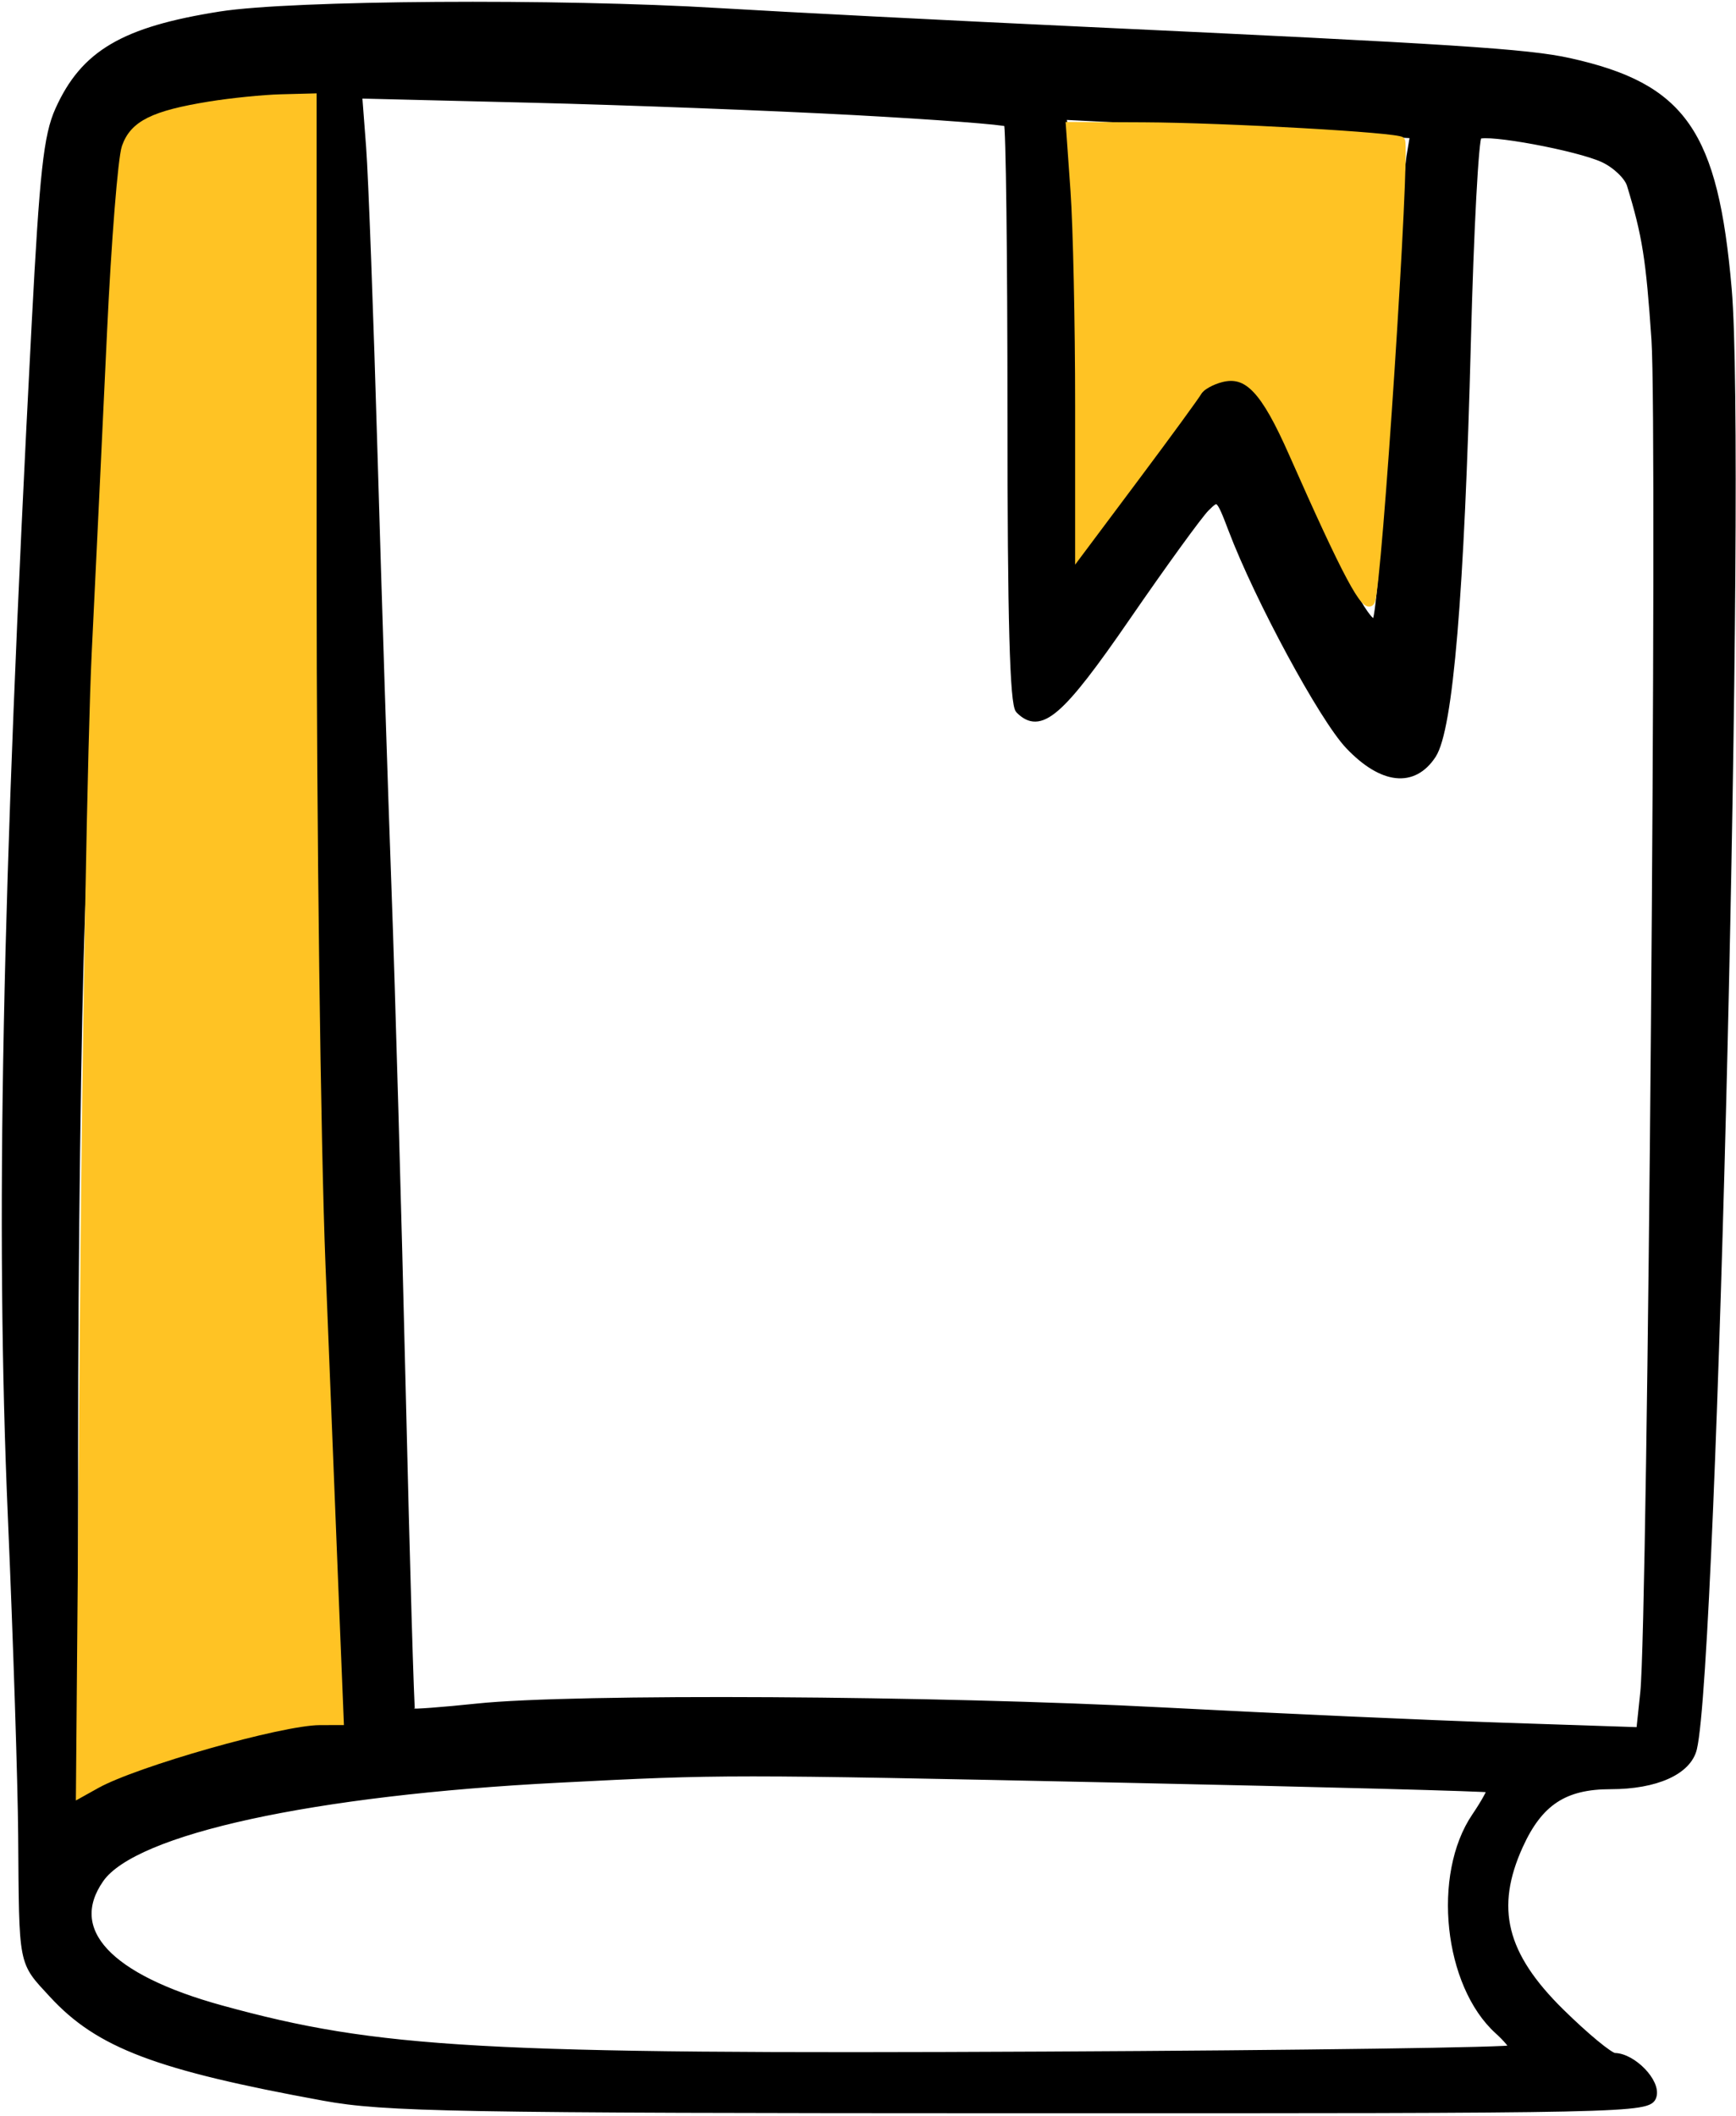
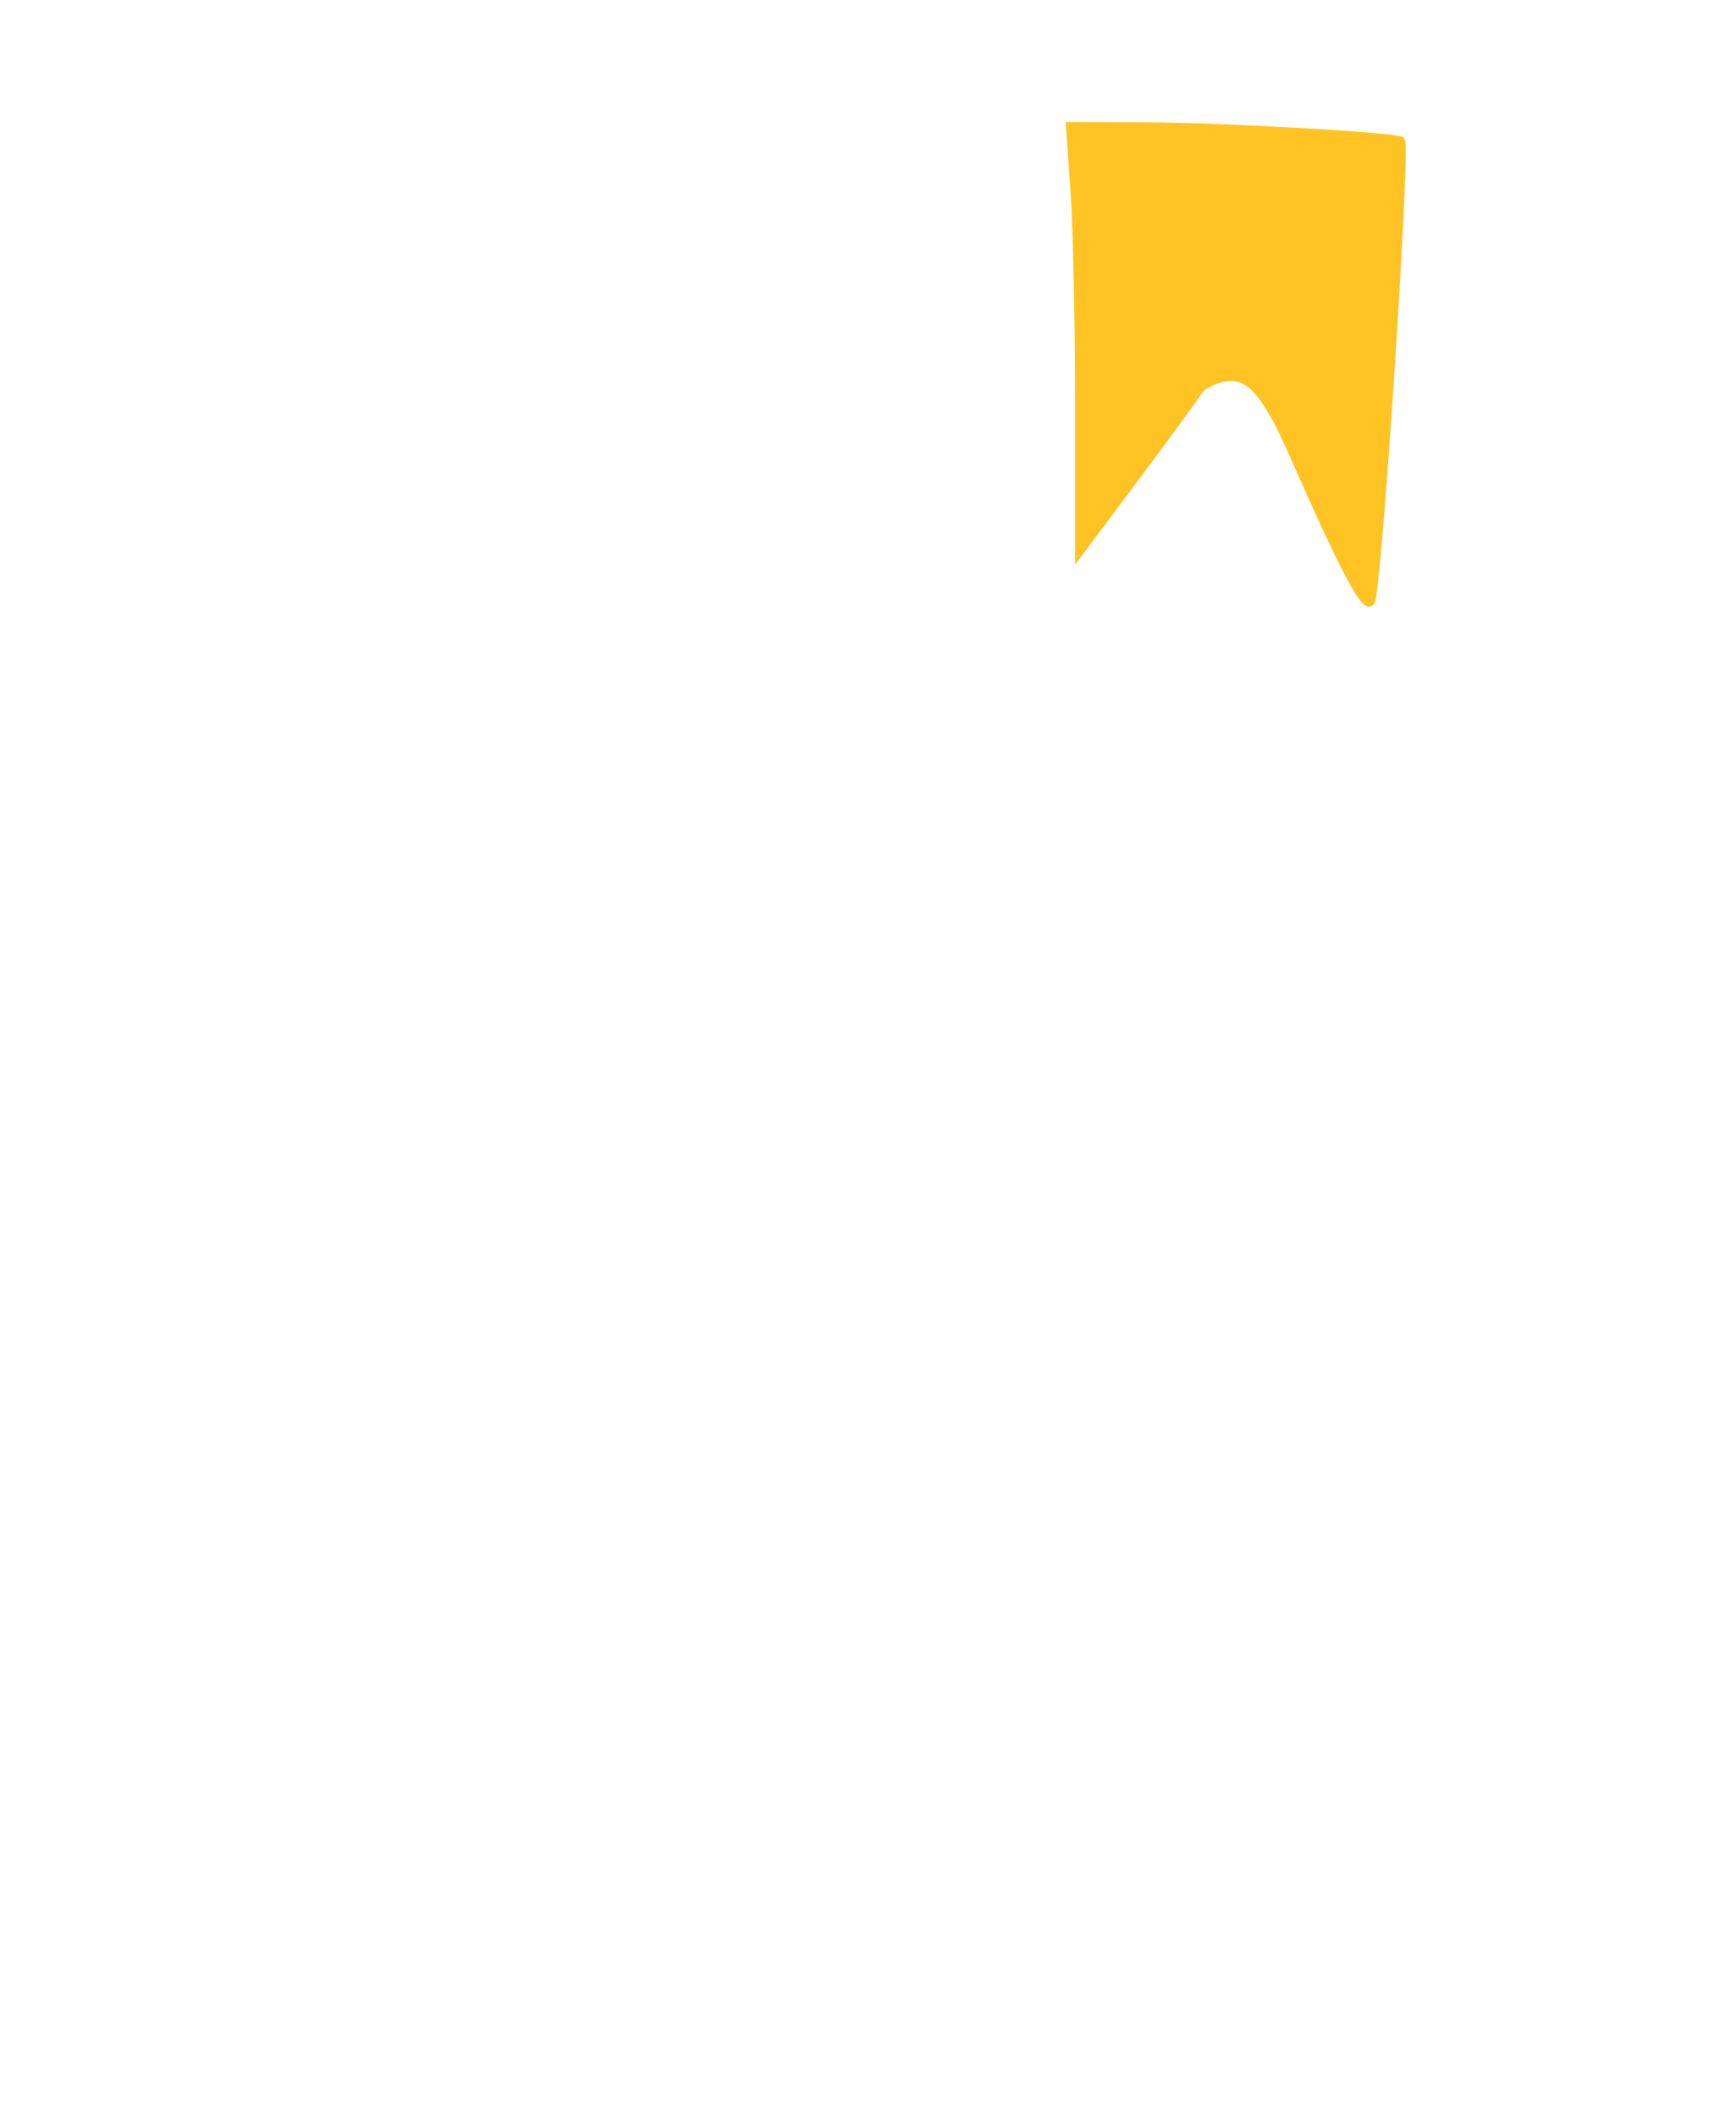
<svg xmlns="http://www.w3.org/2000/svg" width="325" height="396" viewBox="0 0 325 396" fill="none">
-   <path d="M41.275 2.81C23.163 5.662 15.737 10.023 10.983 20.598C8.827 25.395 8.085 32.167 6.597 60.598C0.997 167.594 -0.226 229.094 2.15 284.157C3.131 306.89 3.995 333.59 4.069 343.49C4.253 368.189 4.001 366.889 9.853 373.239C18.515 382.637 29.374 386.749 60.609 392.458C72.009 394.542 85.045 394.777 190.957 394.798C305.571 394.823 308.659 394.757 309.447 392.281C310.277 389.667 305.694 384.914 302.287 384.853C301.377 384.837 296.823 381.074 292.169 376.49C281.343 365.83 279.171 357.054 284.47 345.385C288.167 337.245 292.857 334.157 301.522 334.157C310.007 334.157 316.005 331.466 317.025 327.203C320.877 311.101 326.253 85.567 323.534 54.157C320.99 24.761 315.055 16.25 293.818 11.533C286.007 9.798 272.057 8.901 202.609 5.662C177.675 4.499 147.075 2.931 134.609 2.178C104.614 0.363 54.658 0.701 41.275 2.81ZM159.942 20.872C175.342 21.709 188.242 22.691 188.609 23.055C188.975 23.419 189.275 47.935 189.275 77.535C189.275 115.895 189.71 131.79 190.789 132.869C194.746 136.829 198.474 133.617 210.957 115.49C217.774 105.59 224.439 96.402 225.767 95.074C228.099 92.74 228.267 92.879 230.618 99.074C235.566 112.106 247.638 134.426 252.509 139.546C258.773 146.131 264.599 146.778 268.198 141.287C271.361 136.461 273.486 111.135 274.705 63.779C275.238 43.038 276.162 25.766 276.758 25.398C278.401 24.382 295.371 27.526 300.143 29.729C302.454 30.795 304.745 32.978 305.233 34.579C308.109 43.995 308.814 48.435 309.838 63.553C310.987 80.532 309.147 303.387 307.749 316.694L306.99 323.897L281.466 323.047C267.427 322.581 238.842 321.299 217.942 320.201C175.182 317.951 107.383 317.562 89.333 319.461C82.765 320.151 77.235 320.562 77.047 320.373C76.858 320.183 76.065 293.058 75.285 260.093C74.503 227.127 73.315 185.157 72.643 166.823C71.973 148.49 70.795 111.89 70.027 85.49C69.261 59.09 68.295 33.053 67.881 27.628L67.129 17.766L99.535 18.559C117.359 18.997 144.542 20.038 159.942 20.872ZM58.899 101.823C58.914 147.841 59.627 201.99 60.485 222.157C64.251 310.69 64.651 321.225 64.265 321.611C64.039 321.837 57.875 323.29 50.566 324.841C43.255 326.391 33.075 329.179 27.942 331.035C22.809 332.893 17.559 334.725 16.275 335.106C14.075 335.761 13.942 332.106 13.945 271.313C13.946 235.843 14.529 190.923 15.239 171.49C18.074 94.052 20.974 34.569 22.146 29.819C24.194 21.519 31.081 18.683 50.074 18.323L58.873 18.157L58.899 101.823ZM209.942 332.938C247.709 333.735 278.789 334.566 279.007 334.782C279.227 334.999 277.959 337.31 276.191 339.917C268.753 350.878 270.942 371.417 280.467 380.03C282.011 381.427 283.274 382.927 283.271 383.363C283.269 383.799 243.819 384.351 195.605 384.589C90.078 385.109 70.827 384.029 41.401 375.933C20.246 370.113 12.033 361.283 18.793 351.631C25.142 342.566 58.491 335.303 104.609 332.942C135.275 331.371 135.722 331.371 209.942 332.938ZM248.965 24.346L264.655 25.222L263.966 29.355C263.586 31.63 262.662 44.29 261.911 57.49C259.554 98.95 258.315 115.562 257.521 116.355C256.323 117.554 251.951 109.631 243.801 91.49C235.141 72.214 234.659 71.49 230.498 71.49C226.851 71.49 227.626 70.663 213.443 89.711L202.358 104.599L201.467 67.044C200.977 46.39 200.195 27.746 199.73 25.613L198.885 21.736L216.079 22.603C225.537 23.081 240.335 23.864 248.965 24.346Z" fill="black" stroke="black" stroke-width="1.333" />
-   <path d="M39.276 19.654C28.701 21.364 24.962 23.226 23.463 27.524C22.738 29.604 21.491 45.298 20.693 62.399C19.894 79.499 18.61 106.39 17.838 122.156C17.066 137.923 16.085 192.442 15.657 243.308L14.881 335.795L18.078 334.015C25.441 329.916 52.662 322.191 59.818 322.168L63.693 322.156L62.813 300.49C62.329 288.574 61.185 259.923 60.272 236.823C59.357 213.723 58.609 155.072 58.609 106.49V18.156L52.609 18.312C49.309 18.398 43.309 19.002 39.276 19.654Z" fill="#FFC324" stroke="#FFC324" stroke-width="1.333" />
  <path d="M201.075 35.697C201.553 42.41 201.942 60.45 201.942 75.784V103.668L212.723 89.257C218.653 81.332 223.902 74.14 224.39 73.276C224.877 72.412 226.813 71.32 228.693 70.85C233.537 69.638 236.689 72.964 241.933 84.826C251.97 107.53 255.669 114.459 256.733 112.558C258.014 110.266 263.402 27.782 262.366 26.297C261.785 25.465 229.363 23.624 214.075 23.555L200.21 23.492L201.075 35.697Z" fill="#FFC324" stroke="#FFC324" stroke-width="1.333" />
</svg>